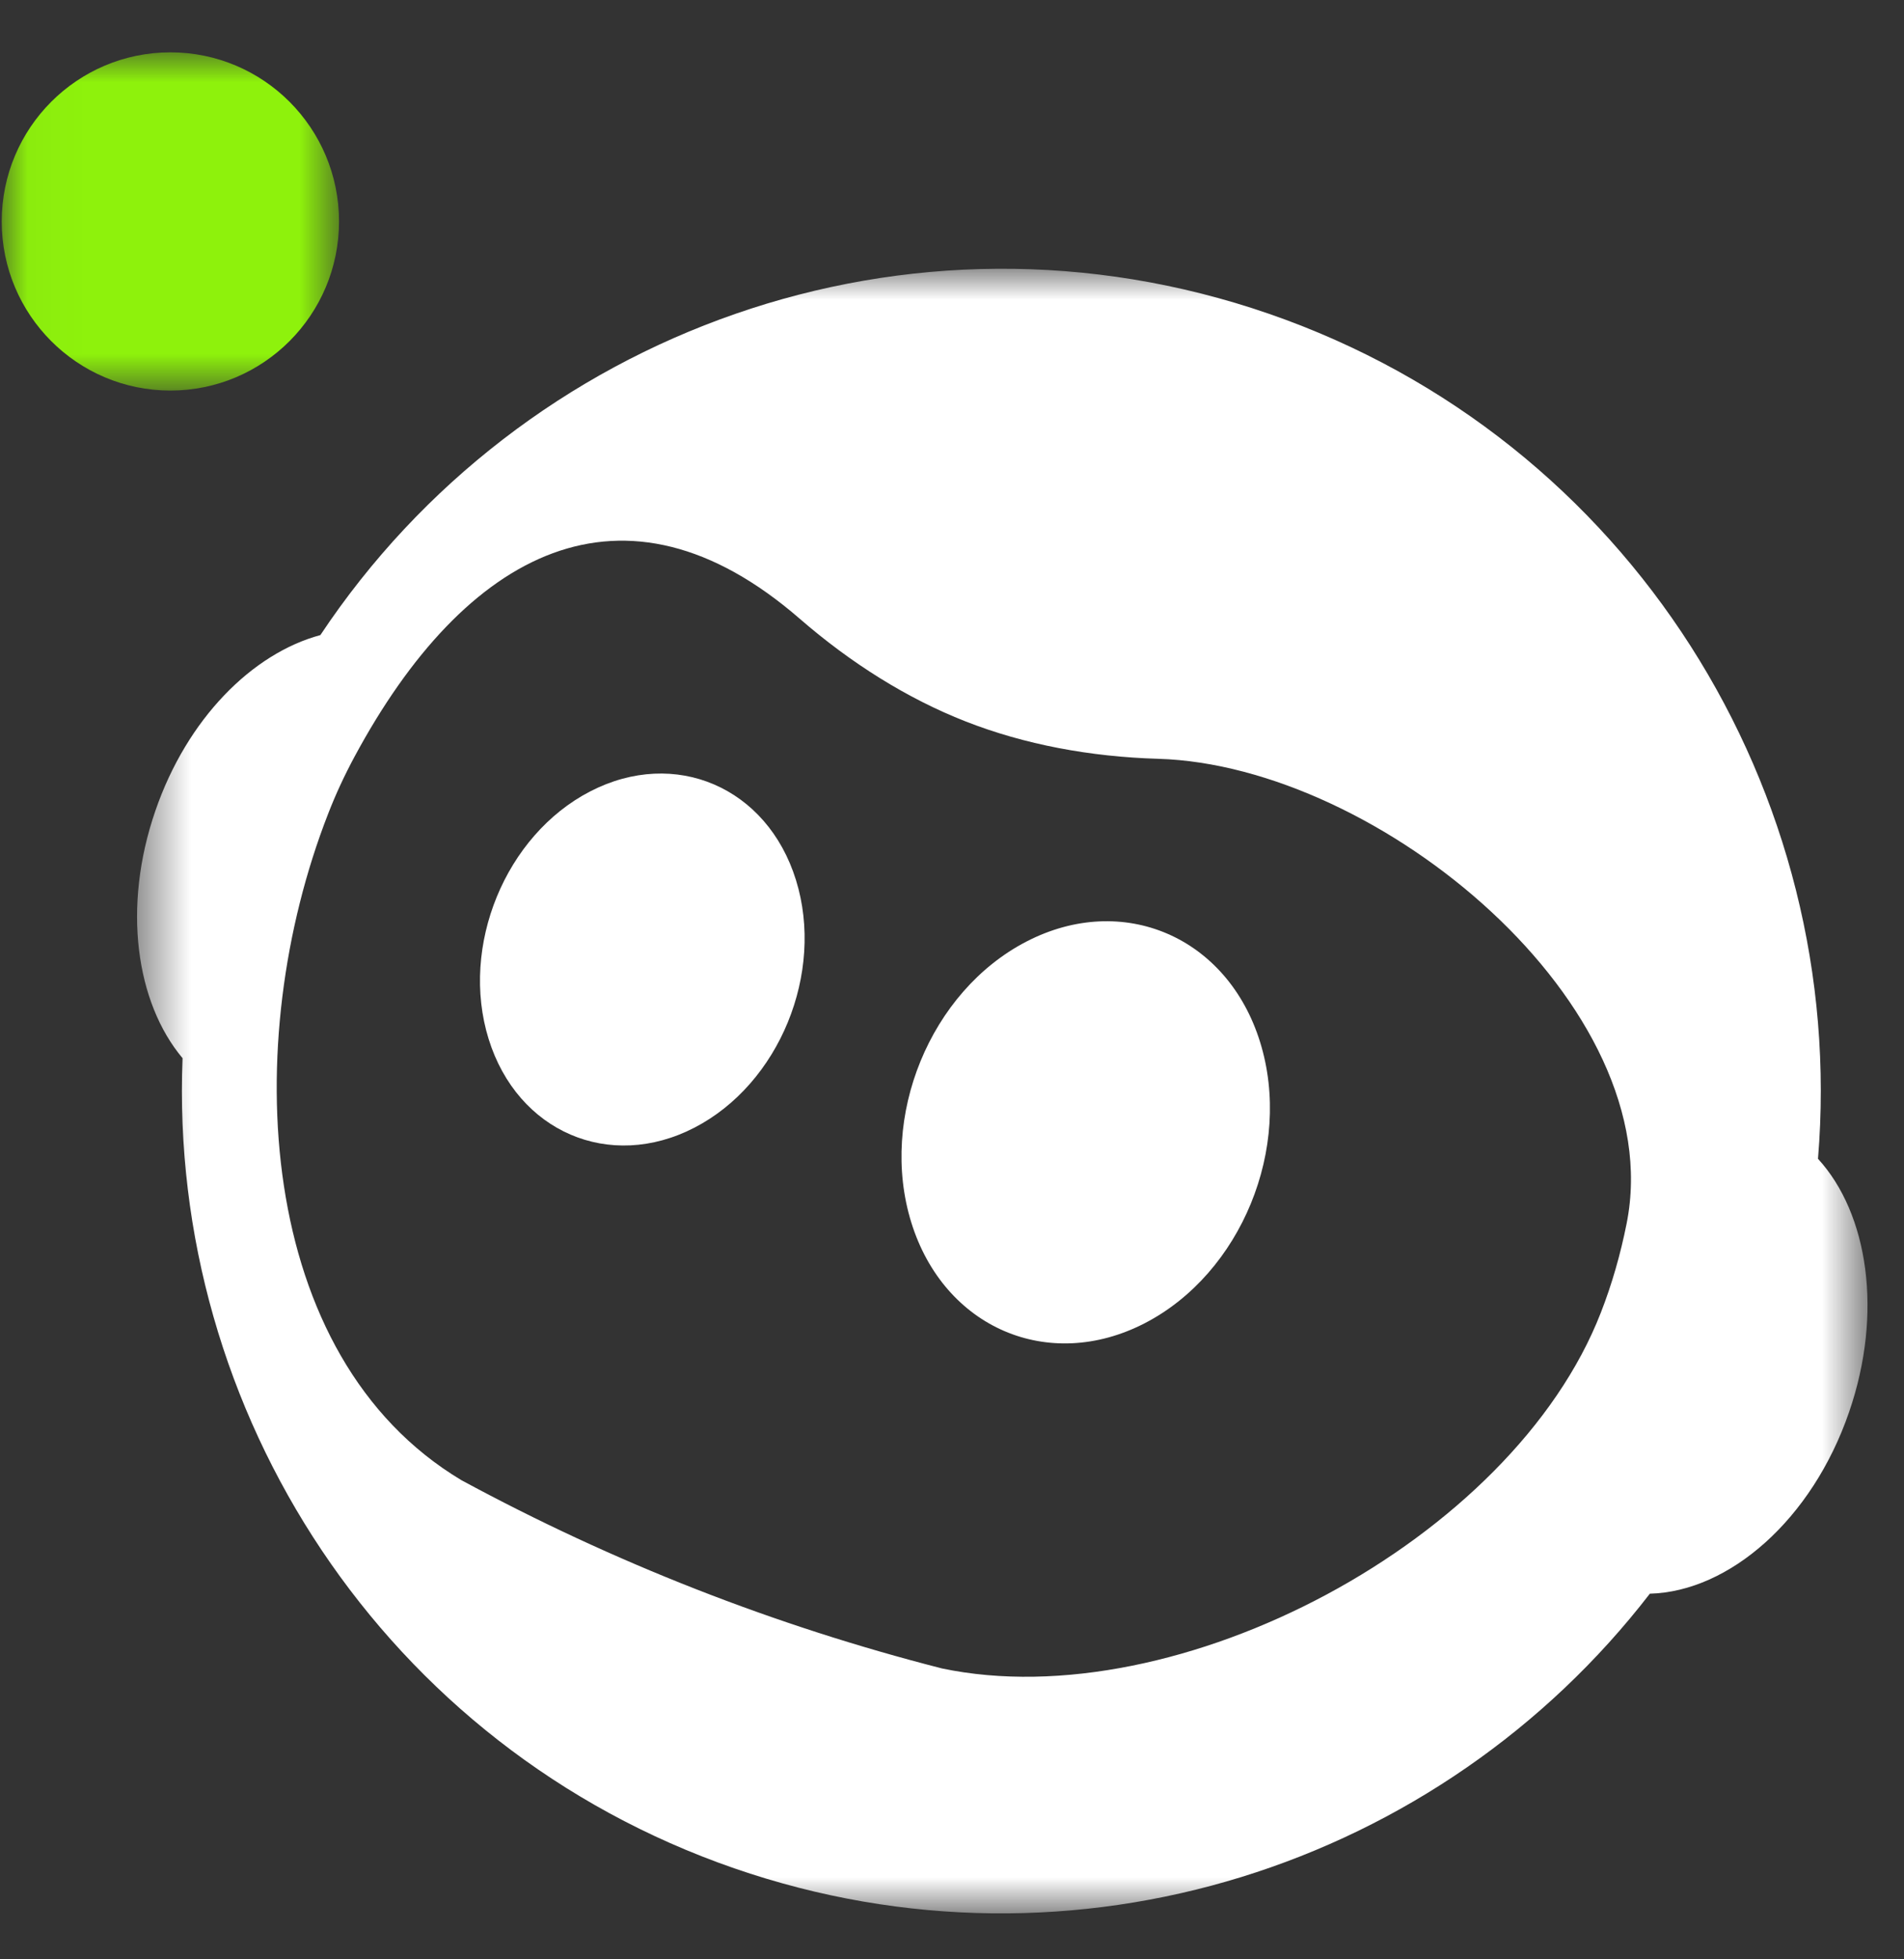
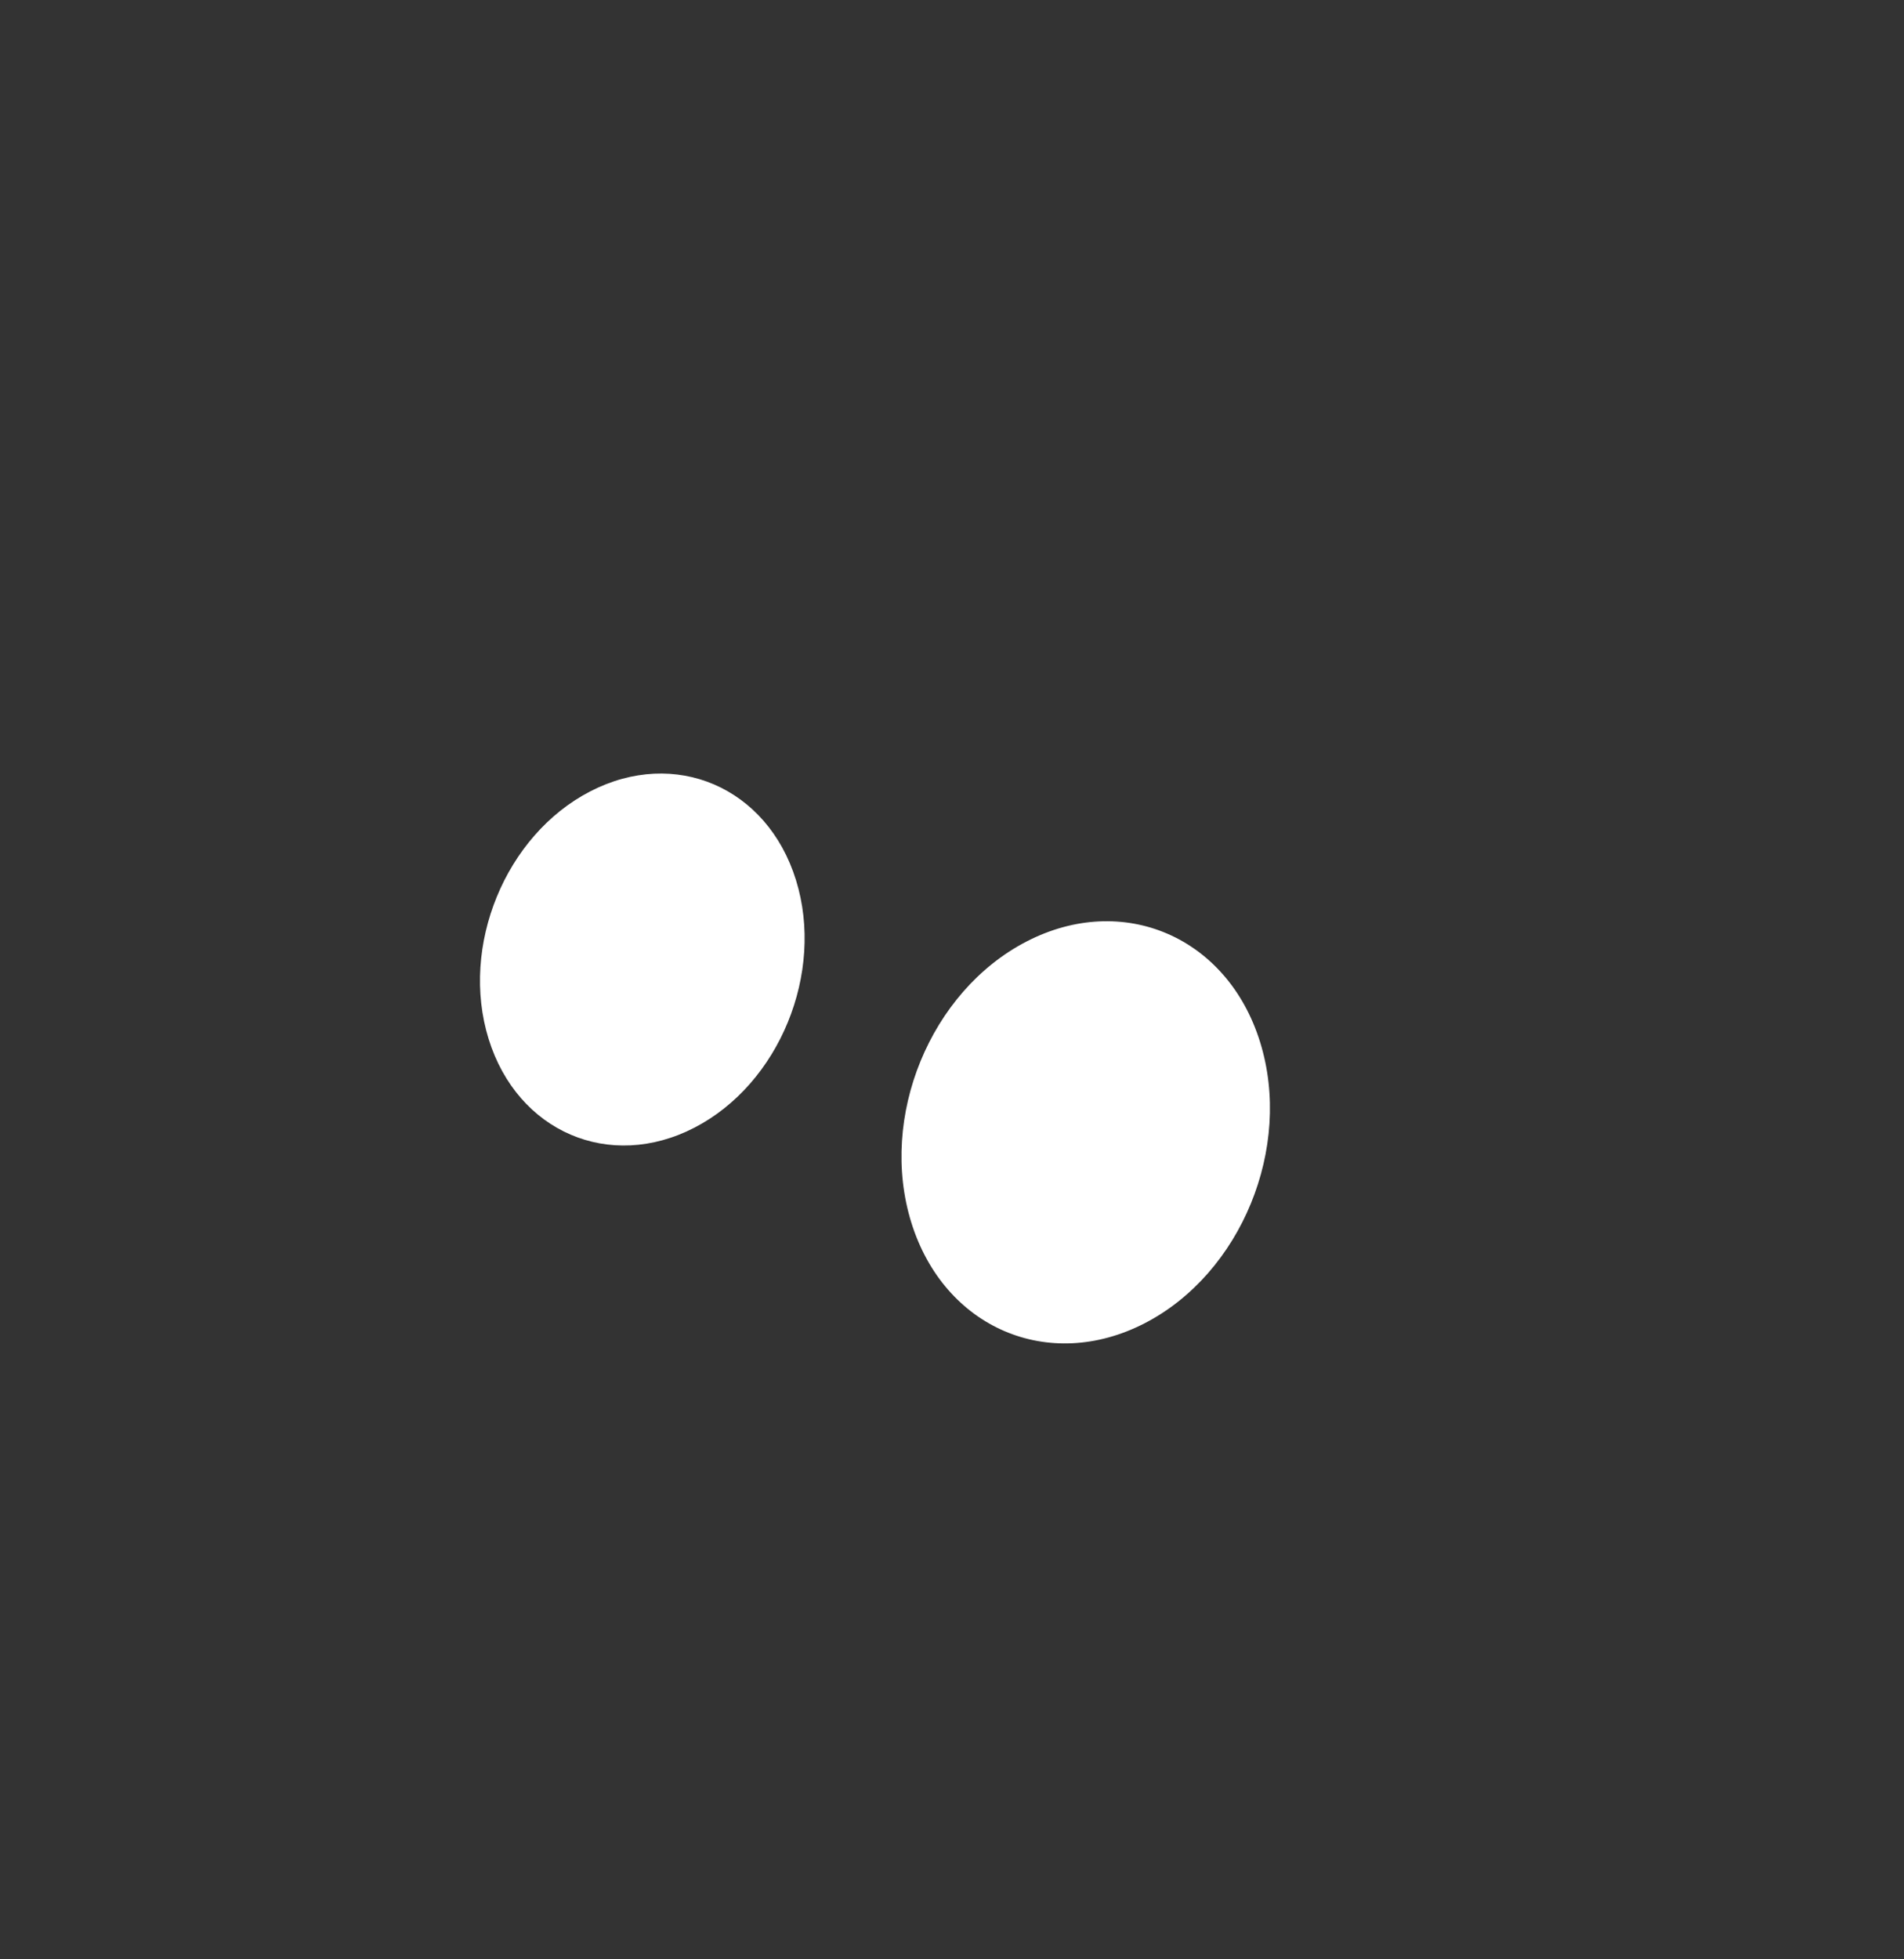
<svg xmlns="http://www.w3.org/2000/svg" xmlns:xlink="http://www.w3.org/1999/xlink" width="35px" height="36px" viewBox="0 0 35 36" version="1.1">
  <rect x="0" y="0" width="35" height="36" fill="#333333" stroke="none" />
  <title>Group</title>
  <defs>
-     <polygon id="path-1" points="0.52 0.938 32.329 0.938 32.329 31.156 0.52 31.156" />
-     <polygon id="path-3" points="0.032 0.962 6.232 0.962 6.232 7.176 0.032 7.176" />
-   </defs>
+     </defs>
  <g id="Page-1" stroke="none" stroke-width="1" fill="none" fill-rule="evenodd">
    <g id="Group">
      <g id="Clipped" transform="translate(2, 4)">
        <mask id="mask-2" fill="white">
          <use xlink:href="#path-1" />
        </mask>
        <g id="Path" />
-         <path d="M15.314,26.655 C12.238,25.869 9.275,24.708 6.481,23.196 C2.685,20.922 2.396,15.139 4.032,10.952 C4.169,10.598 4.331,10.249 4.516,9.905 C6.551,6.125 9.466,4.558 12.705,7.372 C13.64,8.183 14.678,8.836 15.752,9.256 C16.833,9.68 18.046,9.906 19.29,9.942 C23.352,10.061 28.696,14.482 27.902,18.477 C27.789,19.046 27.631,19.596 27.428,20.116 C25.8,24.305 19.646,27.565 15.314,26.655 M31.419,17.291 C31.977,10.569 27.981,4.066 21.328,1.766 C14.708,-0.523 7.6,2.09 3.889,7.669 C2.64,8.005 1.438,9.203 0.855,10.9 C0.246,12.666 0.498,14.421 1.356,15.443 C1.095,21.933 5.057,28.101 11.498,30.328 C17.77,32.496 24.483,30.266 28.328,25.282 C29.786,25.243 31.31,23.924 31.991,21.944 C32.619,20.122 32.341,18.298 31.419,17.291" id="Shape" fill="#FFFFFF" mask="url(#mask-2)" />
      </g>
      <path d="M23.164,19.148 C23.765,21.084 22.817,23.395 21.046,24.311 C19.275,25.226 17.353,24.398 16.752,22.462 C16.151,20.526 17.099,18.214 18.87,17.299 C20.641,16.384 22.564,17.212 23.164,19.148" id="Path" fill="#FFFFFF" />
      <path d="M14.632,16.17 C15.161,17.876 14.326,19.913 12.766,20.719 C11.205,21.525 9.512,20.796 8.982,19.09 C8.453,17.384 9.289,15.347 10.849,14.541 C12.409,13.735 14.103,14.464 14.632,16.17" id="Path" fill="#FFFFFF" />
      <g id="Clipped">
        <mask id="mask-4" fill="white">
          <use xlink:href="#path-3" />
        </mask>
        <g id="Path" />
        <path d="M6.232,4.069 C6.232,5.785 4.844,7.176 3.132,7.176 C1.42,7.176 0.032,5.785 0.032,4.069 C0.032,2.353 1.42,0.962 3.132,0.962 C4.844,0.962 6.232,2.353 6.232,4.069" id="Path" fill="#8EF20C" mask="url(#mask-4)" />
      </g>
    </g>
  </g>
</svg>